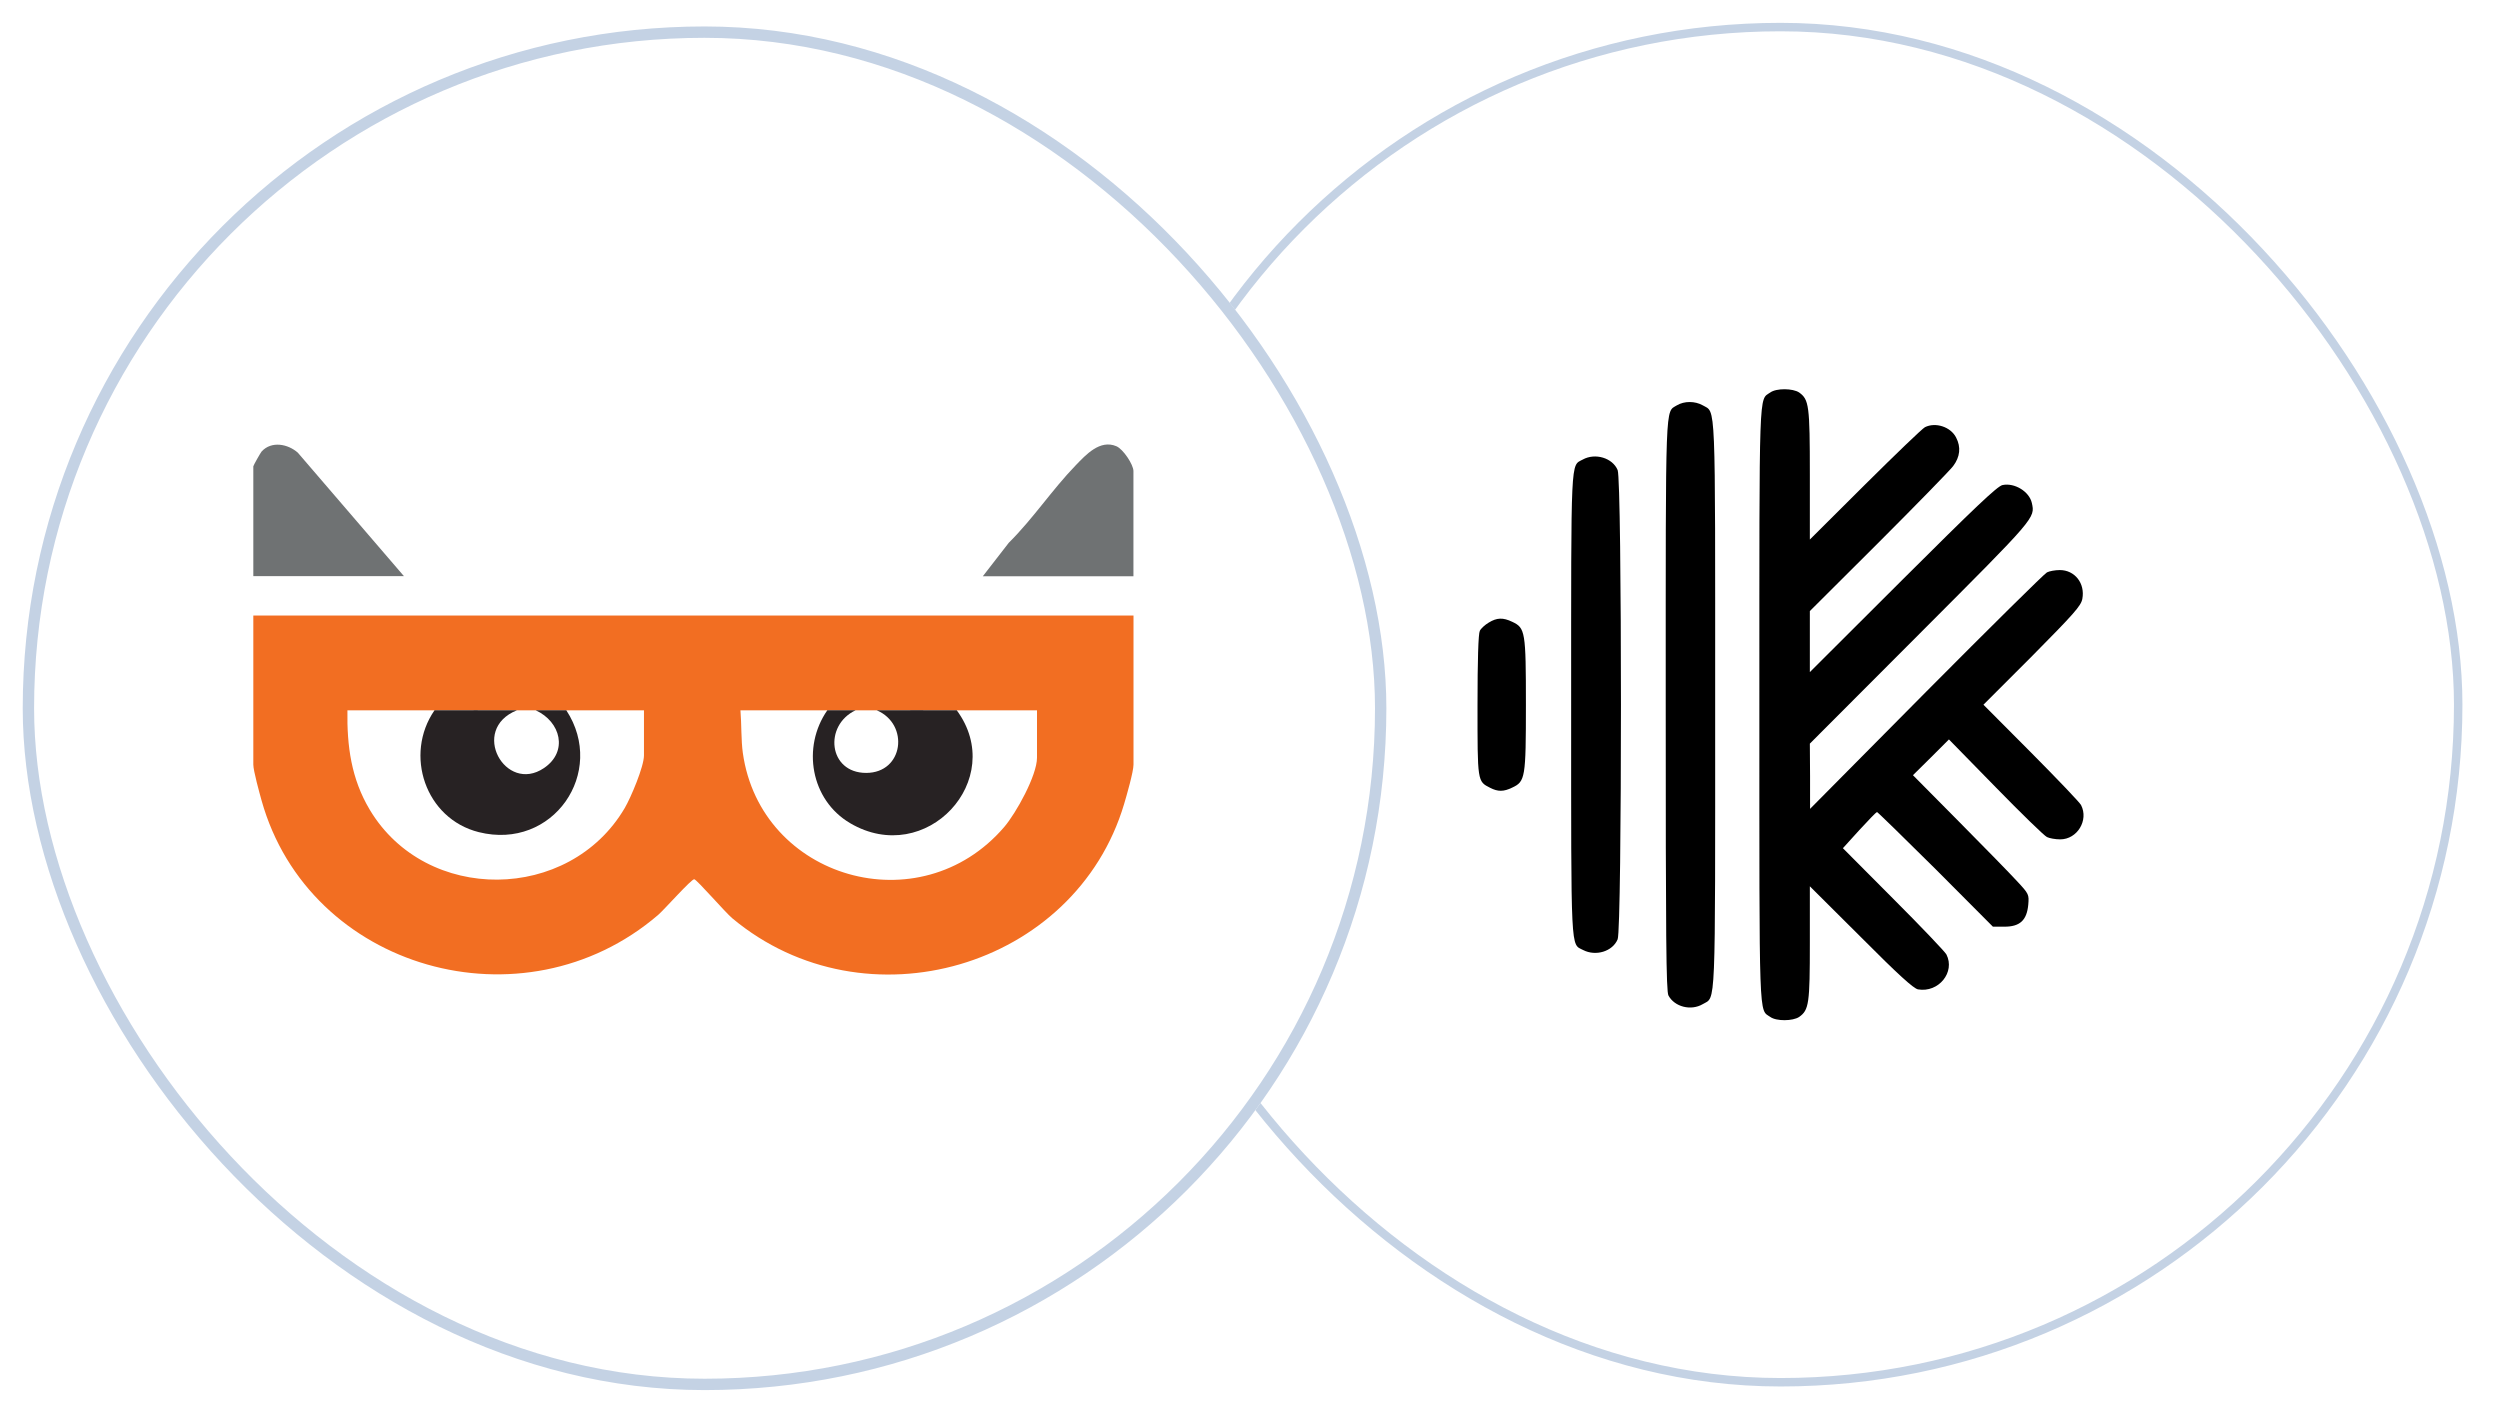
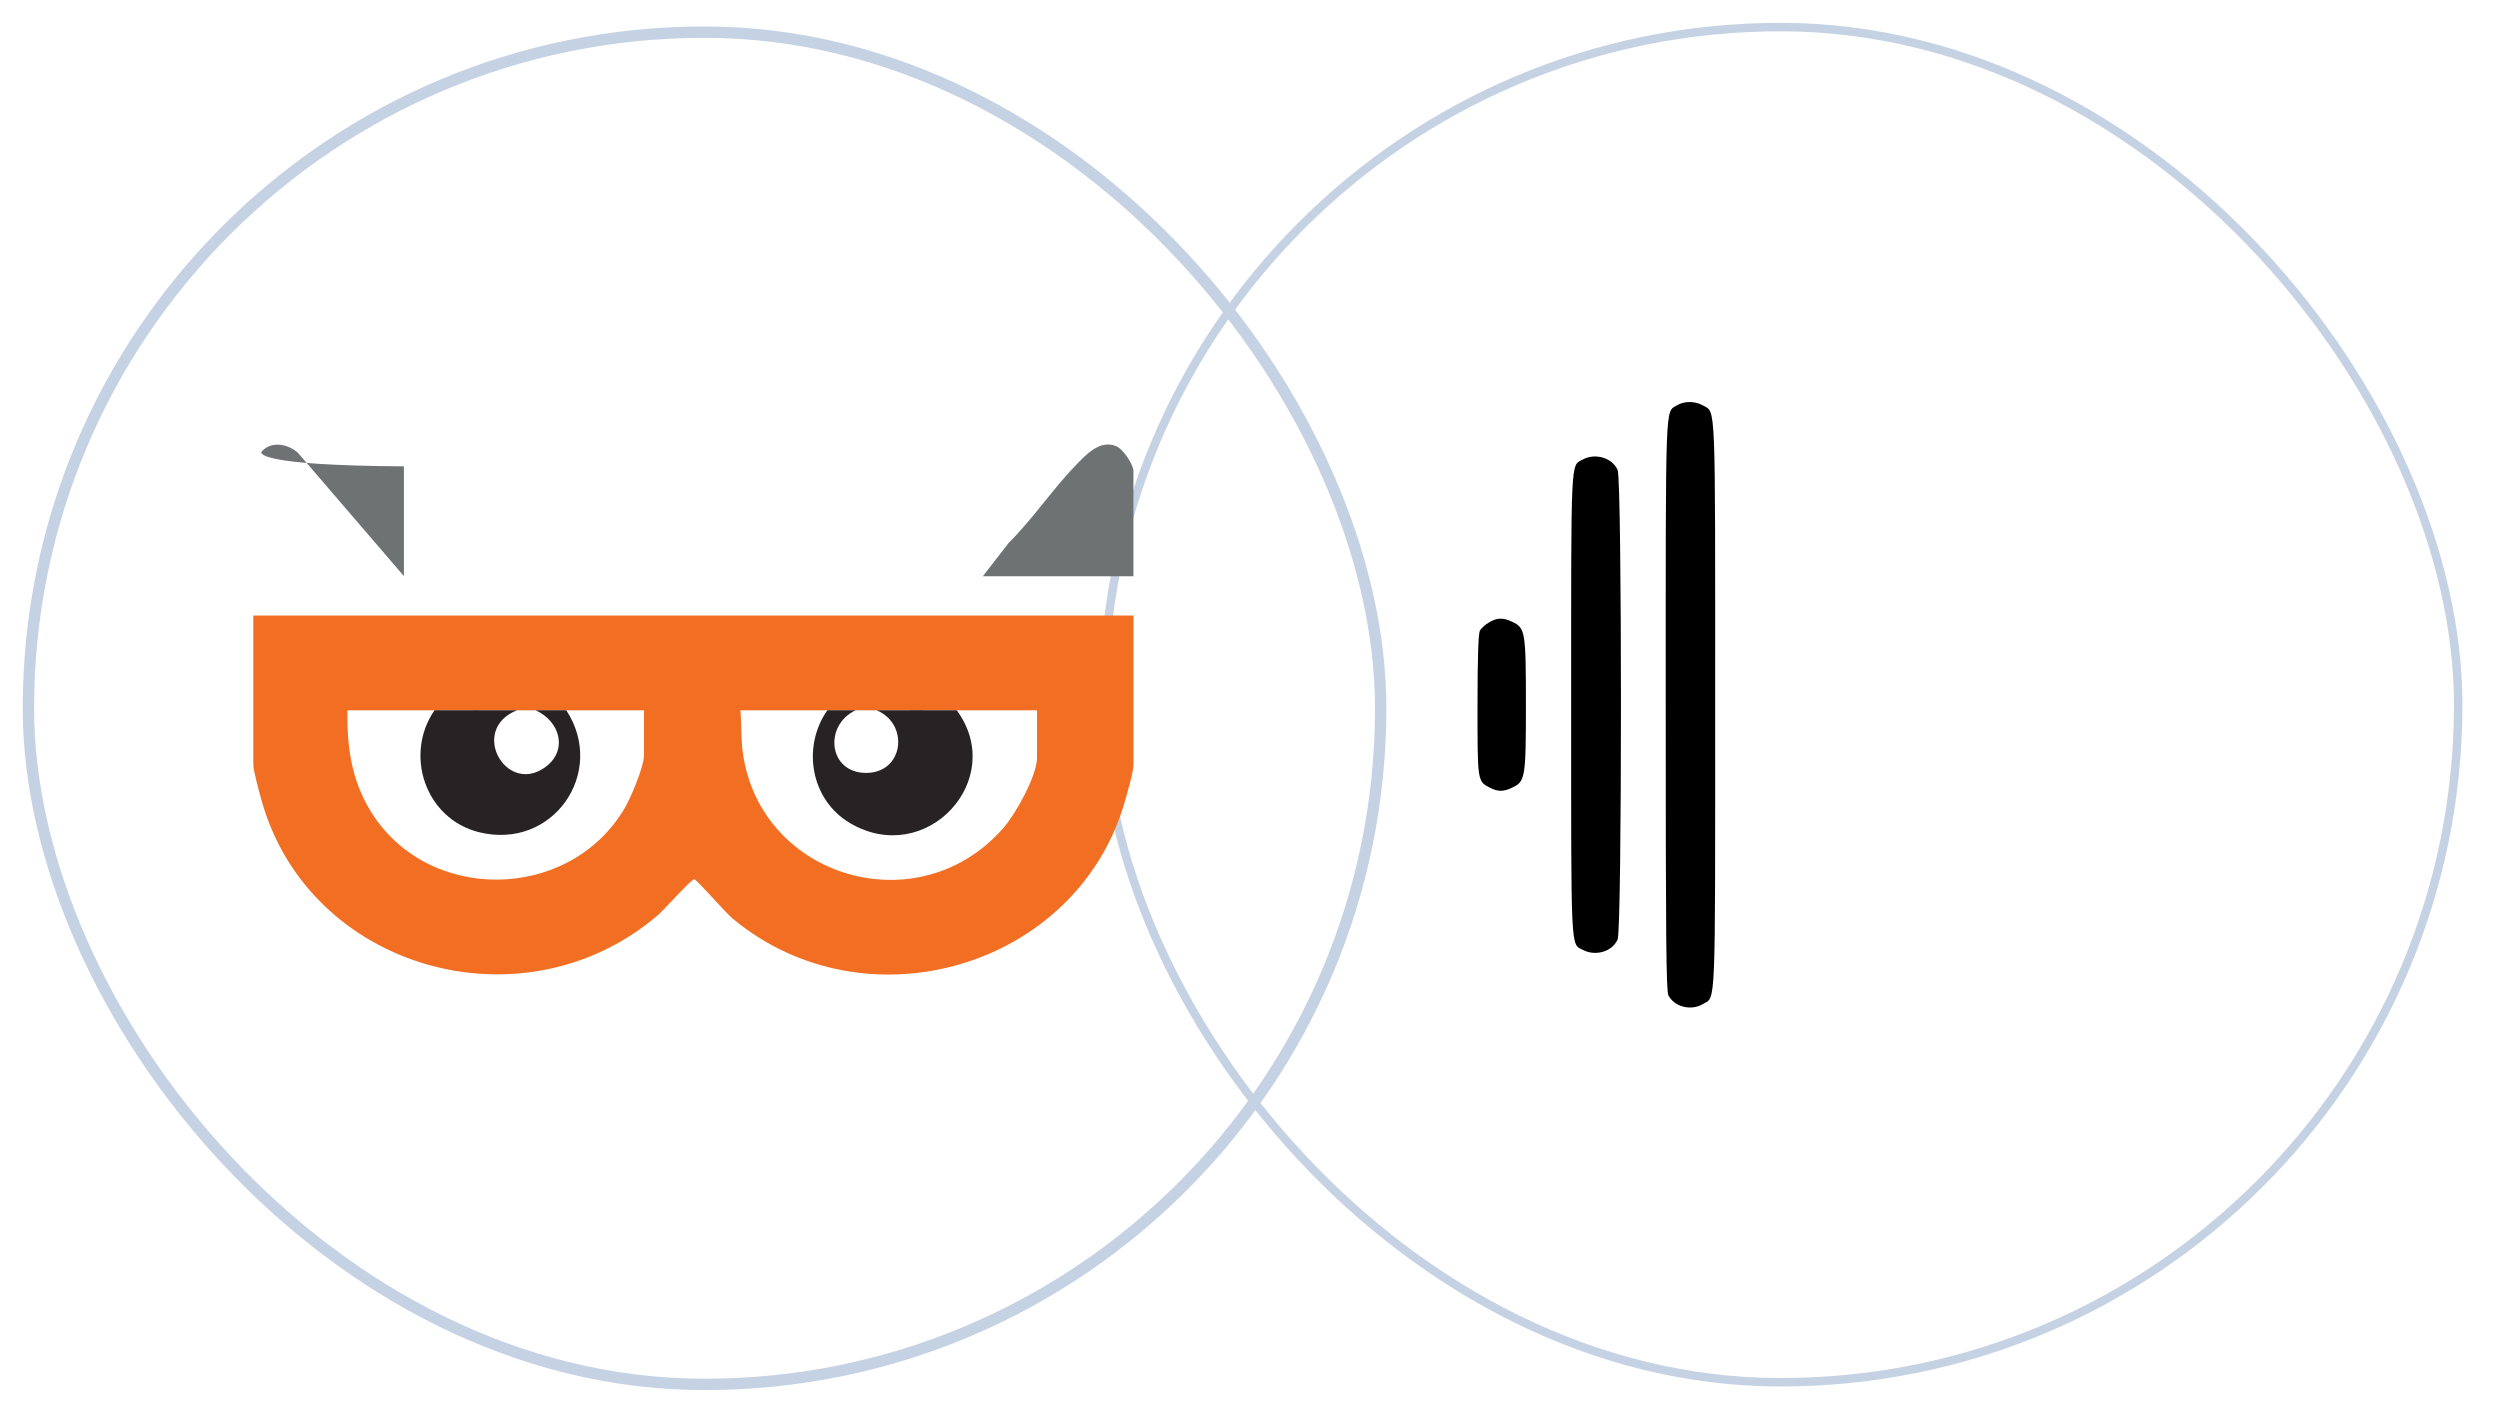
<svg xmlns="http://www.w3.org/2000/svg" width="165" height="94" viewBox="0 0 165 94" fill="none">
  <g filter="url(#filter0_d_2780_9429)">
    <rect x="72.516" y="0.754" width="90.004" height="90" rx="45" fill="white" />
    <rect x="72.794" y="1.033" width="89.447" height="89.442" rx="44.721" stroke="#C4D2E4" stroke-width="0.558" />
-     <path d="M116.84 25.149C116.076 25.677 116.118 24.524 116.118 45.757C116.118 66.99 116.076 65.837 116.84 66.365C117.242 66.656 118.326 66.642 118.742 66.365C119.395 65.906 119.45 65.476 119.45 61.477V57.741L122.825 61.102C125.283 63.573 126.296 64.49 126.588 64.545C127.949 64.781 129.06 63.407 128.463 62.24C128.379 62.074 126.81 60.421 124.963 58.574L121.631 55.227L122.714 54.033C123.311 53.381 123.839 52.839 123.88 52.839C123.922 52.839 125.672 54.547 127.755 56.616L131.532 60.407H132.295C133.309 60.407 133.767 59.991 133.865 58.963C133.92 58.283 133.92 58.255 133.115 57.394C132.67 56.908 130.948 55.144 129.282 53.464L126.255 50.409L127.449 49.228L128.629 48.048L131.712 51.2C133.406 52.936 134.934 54.422 135.101 54.492C135.267 54.575 135.656 54.644 135.975 54.644C137.1 54.644 137.864 53.381 137.35 52.381C137.267 52.214 135.781 50.659 134.059 48.923L130.907 45.757L134.129 42.535C136.878 39.758 137.35 39.23 137.434 38.772C137.628 37.744 136.934 36.87 135.948 36.87C135.642 36.87 135.267 36.939 135.101 37.022C134.934 37.105 131.351 40.647 127.13 44.896L119.464 52.631V50.478L119.45 48.326L126.727 41.035C134.378 33.37 134.323 33.44 134.101 32.44C133.934 31.69 132.962 31.093 132.17 31.259C131.837 31.315 130.282 32.801 125.602 37.467L119.45 43.605V41.591V39.577L123.977 35.064C126.463 32.578 128.685 30.301 128.907 30.009C129.365 29.398 129.435 28.76 129.102 28.121C128.741 27.413 127.741 27.093 127.046 27.441C126.88 27.524 125.102 29.232 123.103 31.218L119.45 34.856V30.579C119.45 25.996 119.395 25.621 118.742 25.149C118.326 24.872 117.242 24.858 116.84 25.149Z" fill="black" />
    <path d="M110.674 25.998C109.896 26.484 109.938 25.401 109.938 45.759C109.938 61.159 109.966 64.672 110.118 64.95C110.521 65.7 111.604 65.978 112.382 65.519C113.257 65.006 113.201 66.214 113.201 45.759C113.201 25.304 113.257 26.512 112.382 25.998C111.868 25.707 111.16 25.707 110.674 25.998Z" fill="black" />
    <path d="M104.459 29.578C103.654 30.009 103.696 29.203 103.696 45.756C103.696 62.378 103.654 61.517 104.487 61.948C105.32 62.378 106.431 62.045 106.765 61.239C107.056 60.531 107.056 30.98 106.765 30.272C106.431 29.467 105.279 29.12 104.459 29.578Z" fill="black" />
    <path d="M98.252 40.34C98.016 40.479 97.738 40.729 97.668 40.882C97.571 41.062 97.516 42.784 97.516 45.784C97.516 50.852 97.502 50.811 98.349 51.241C98.863 51.505 99.238 51.505 99.807 51.227C100.668 50.825 100.71 50.589 100.71 45.756C100.71 40.924 100.668 40.688 99.807 40.285C99.196 39.993 98.793 40.007 98.252 40.34Z" fill="black" />
  </g>
  <g filter="url(#filter1_d_2780_9429)">
-     <rect x="1.5" y="0.996" width="90" height="90" rx="45" fill="white" />
    <rect x="1.875" y="1.371" width="89.25" height="89.25" rx="44.625" stroke="#C4D2E4" stroke-width="0.75" />
    <path d="M74.811 39.876V49.716C74.811 50.185 74.355 51.763 74.192 52.312C70.974 63.138 57.112 67.189 48.332 59.857C47.87 59.471 45.999 57.31 45.821 57.28C45.643 57.25 43.839 59.29 43.437 59.635C34.541 67.265 20.391 63.242 17.263 52.08C17.127 51.594 16.719 50.111 16.719 49.715V39.875H74.812L74.811 39.876ZM28.678 46.13C26.765 46.138 24.844 46.126 22.93 46.13C22.893 48.485 23.182 50.649 24.404 52.693C28.123 58.917 37.575 58.806 41.23 52.585C41.64 51.886 42.502 49.844 42.502 49.105V46.13C40.796 46.124 39.083 46.138 37.376 46.13C36.705 46.127 36.028 46.132 35.357 46.13C34.943 46.129 34.528 46.131 34.114 46.13C32.304 46.127 30.488 46.123 28.678 46.13L28.678 46.13ZM54.618 46.13C52.705 46.138 50.784 46.126 48.87 46.13C48.944 47.004 48.908 48.103 49.028 48.951C50.2 57.248 60.71 60.307 66.272 53.839C67.061 52.92 68.442 50.431 68.442 49.258V46.13C66.684 46.124 64.919 46.138 63.161 46.13C61.403 46.122 59.638 46.127 57.88 46.13C57.415 46.131 56.947 46.129 56.482 46.13C55.862 46.131 55.238 46.128 54.618 46.13L54.618 46.13Z" fill="#F26E22" />
    <path d="M74.807 37.282H64.867L66.579 35.074C68.179 33.49 69.441 31.566 71 29.957C71.668 29.268 72.596 28.24 73.68 28.701C74.133 28.893 74.807 29.917 74.807 30.34V37.282Z" fill="#6F7273" />
-     <path d="M26.659 37.275H16.719V30.028C16.719 29.972 17.202 29.119 17.27 29.044C17.924 28.337 19.002 28.551 19.656 29.126L26.659 37.275Z" fill="#6F7273" />
+     <path d="M26.659 37.275V30.028C16.719 29.972 17.202 29.119 17.27 29.044C17.924 28.337 19.002 28.551 19.656 29.126L26.659 37.275Z" fill="#6F7273" />
    <path d="M34.115 46.129C30.969 47.398 33.358 51.662 35.901 49.943C37.517 48.852 37.009 46.885 35.357 46.129C36.029 46.131 36.705 46.126 37.377 46.129C40.053 50.223 36.498 55.4 31.598 54.171C28.069 53.286 26.659 49.054 28.678 46.129C30.488 46.122 32.305 46.126 34.115 46.129Z" fill="#272223" />
    <path d="M56.467 46.129C54.36 47.122 54.664 50.262 57.166 50.262C59.643 50.262 60.035 47.054 57.865 46.129C59.623 46.126 61.388 46.121 63.146 46.129C66.511 50.702 61.121 56.533 56.107 53.578C53.501 52.043 52.912 48.556 54.603 46.129C55.223 46.127 55.847 46.13 56.467 46.129H56.467Z" fill="#272223" />
  </g>
  <defs>
    <filter id="filter0_d_2780_9429" x="71.007" y="-0" width="93.02" height="93.016" filterUnits="userSpaceOnUse" color-interpolation-filters="sRGB">
      <feFlood flood-opacity="0" result="BackgroundImageFix" />
      <feColorMatrix in="SourceAlpha" type="matrix" values="0 0 0 0 0 0 0 0 0 0 0 0 0 0 0 0 0 0 127 0" result="hardAlpha" />
      <feOffset dy="0.754" />
      <feGaussianBlur stdDeviation="0.754" />
      <feComposite in2="hardAlpha" operator="out" />
      <feColorMatrix type="matrix" values="0 0 0 0 0.694 0 0 0 0 0.733 0 0 0 0 0.784 0 0 0 0.5 0" />
      <feBlend mode="normal" in2="BackgroundImageFix" result="effect1_dropShadow_2780_9429" />
      <feBlend mode="normal" in="SourceGraphic" in2="effect1_dropShadow_2780_9429" result="shape" />
    </filter>
    <filter id="filter1_d_2780_9429" x="1.19209e-07" y="0.246" width="93" height="93" filterUnits="userSpaceOnUse" color-interpolation-filters="sRGB">
      <feFlood flood-opacity="0" result="BackgroundImageFix" />
      <feColorMatrix in="SourceAlpha" type="matrix" values="0 0 0 0 0 0 0 0 0 0 0 0 0 0 0 0 0 0 127 0" result="hardAlpha" />
      <feOffset dy="0.75" />
      <feGaussianBlur stdDeviation="0.75" />
      <feComposite in2="hardAlpha" operator="out" />
      <feColorMatrix type="matrix" values="0 0 0 0 0.694 0 0 0 0 0.733 0 0 0 0 0.784 0 0 0 0.5 0" />
      <feBlend mode="normal" in2="BackgroundImageFix" result="effect1_dropShadow_2780_9429" />
      <feBlend mode="normal" in="SourceGraphic" in2="effect1_dropShadow_2780_9429" result="shape" />
    </filter>
  </defs>
</svg>